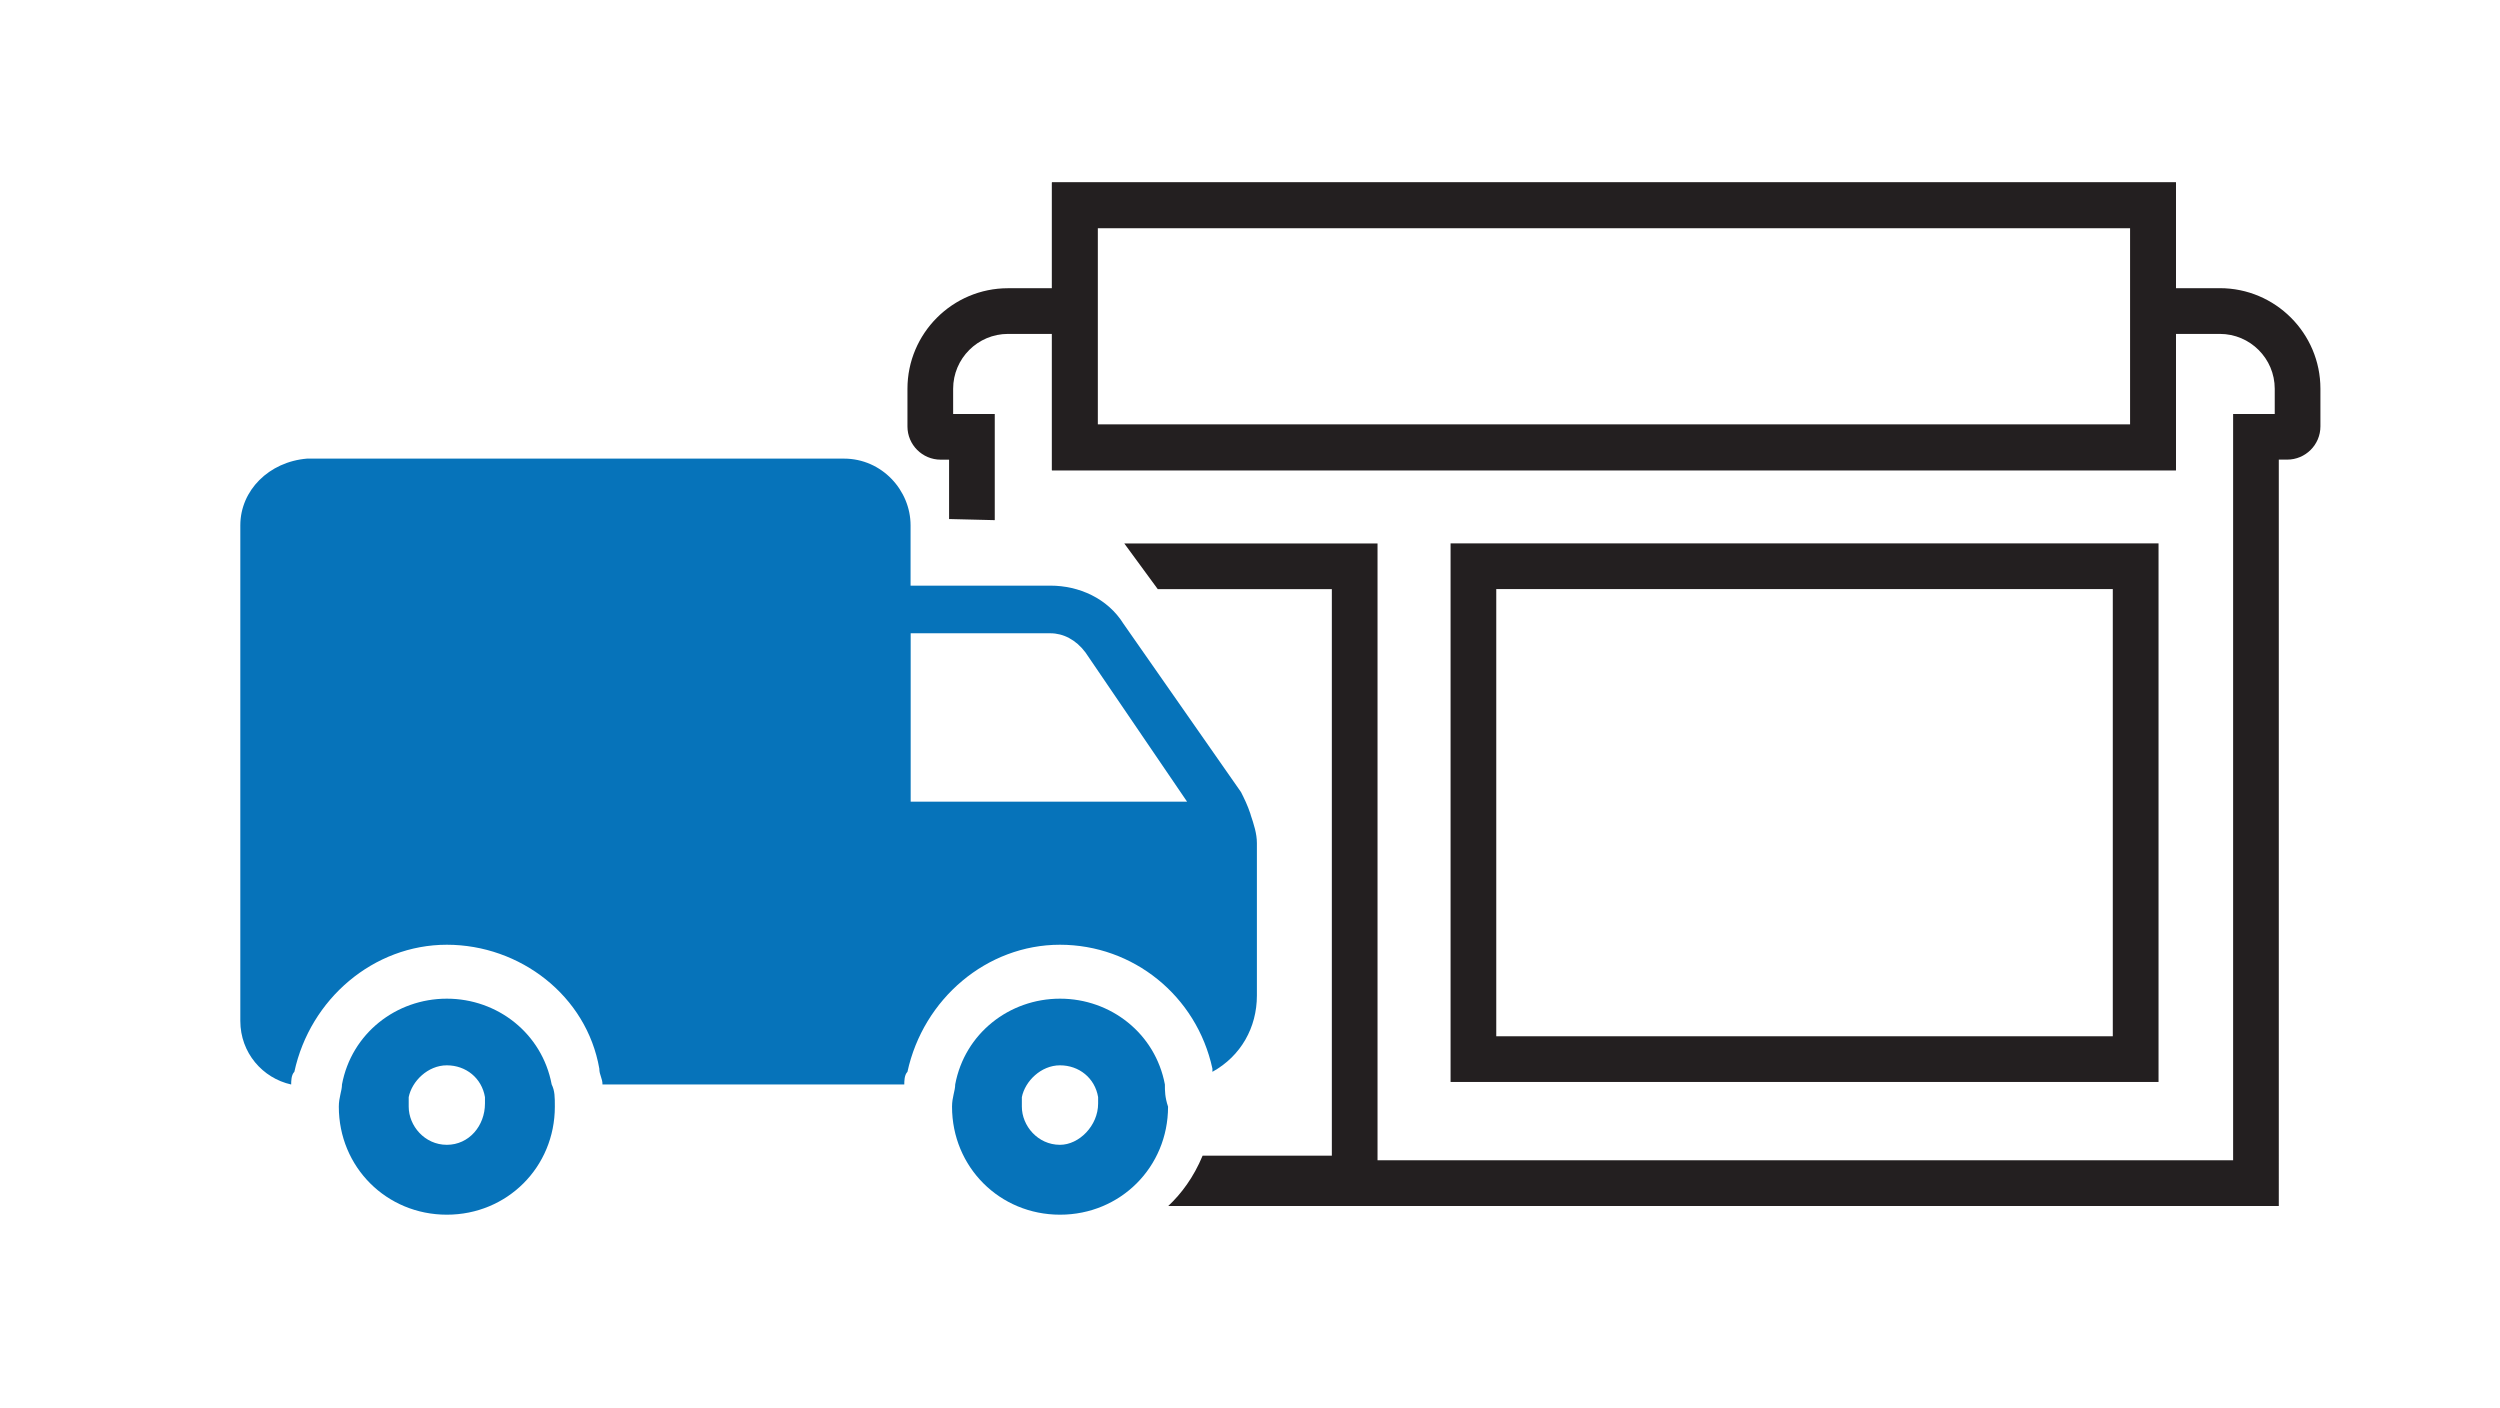
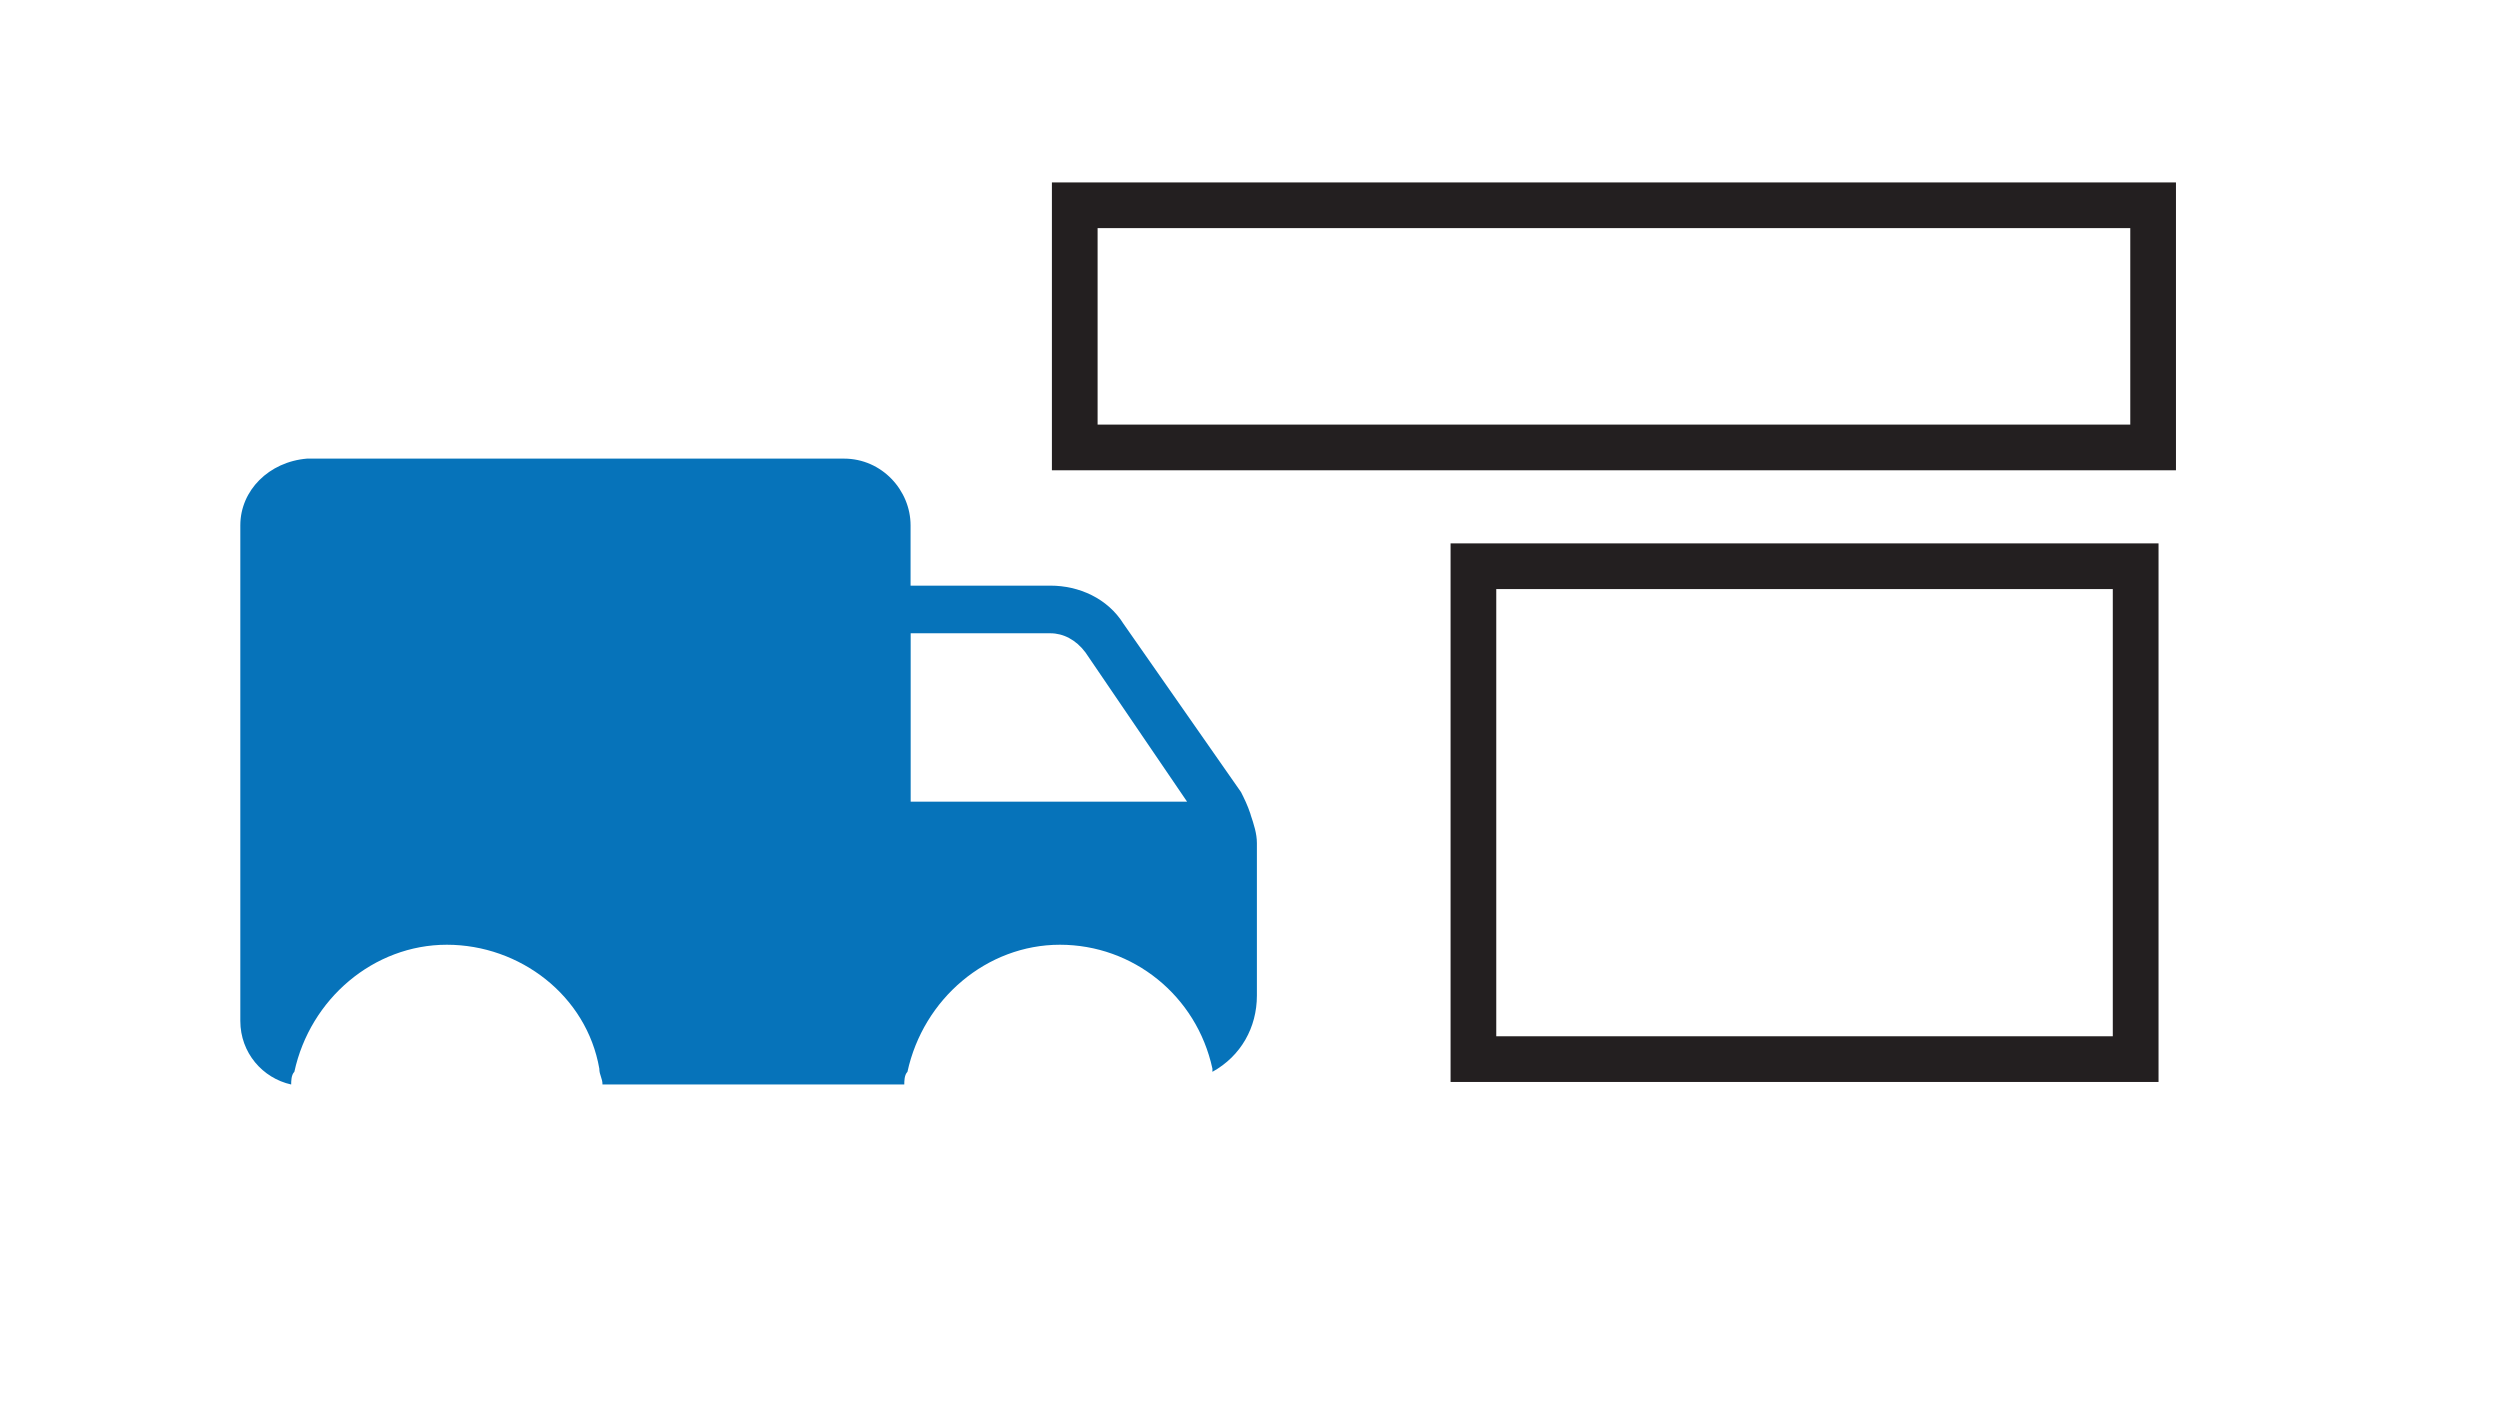
<svg xmlns="http://www.w3.org/2000/svg" viewBox="0 0 473.33 266.67" data-name="Layer 2" id="Layer_2">
  <defs>
    <style>
      .cls-1 {
        fill: #231f20;
      }

      .cls-2 {
        fill: #0673ba;
      }

      .cls-3 {
        fill: #fff;
      }
    </style>
  </defs>
  <g data-name="Layer 2" id="Layer_2-2">
    <rect height="266.67" width="473.33" class="cls-3" />
-     <path d="M411.98,89.04h-212.82v-54.5h212.82v54.5ZM207.81,80.39h195.52v-37.2h-195.52v37.2Z" class="cls-1" />
+     <path d="M411.98,89.04h-212.82v-54.5h212.82v54.5M207.81,80.39h195.52v-37.2h-195.52v37.2Z" class="cls-1" />
    <path d="M408.68,204.85h-134.04v-101.97h134.04v101.97ZM283.29,196.2h116.73v-84.67h-116.73v84.67Z" class="cls-1" />
-     <path d="M420.29,54.57h-8.31v-20.03h-212.82v20.03h-8.31c-10.5,0-19.04,8.54-19.04,19.04v7.13c0,3.47,2.82,6.29,6.29,6.29h1.59v11.24l8.65.21v-20.1h-7.88v-4.77c0-5.73,4.66-10.39,10.39-10.39h8.31v25.82h212.82v-25.82h8.31c5.73,0,10.39,4.66,10.39,10.39v4.77h-7.88v141.3h-161.99v-116.79h-47.95l6.34,8.65h32.96v107.27h-24.47c-1.71,4.12-4.04,7.21-6.5,9.52h210.26V87.02h1.59c3.47,0,6.29-2.82,6.29-6.29v-7.13c0-10.5-8.54-19.04-19.04-19.04ZM403.33,80.39h-195.52v-37.2h195.52v37.2Z" class="cls-1" />
    <g>
      <path d="M236.78,154.19c-.6-1.81-1.21-3-1.81-4.21l-22.26-31.88c-3-4.81-8.42-7.22-13.84-7.22h-26.47v-11.42c0-6.61-5.41-12.63-12.62-12.63H58.13c-7.21.6-12.63,6.02-12.63,12.63v93.84c0,6.02,4.21,10.83,9.63,12.03,0-.6,0-1.81.6-2.4,3-13.84,15.04-24.06,28.87-24.06s26.47,9.63,28.87,23.46c0,1.21.6,1.81.6,3h58.35-1.21c0-.6,0-1.81.6-2.4,3-13.84,15.04-24.06,28.87-24.06s25.87,9.63,28.87,23.46v.6c5.42-3,8.42-8.42,8.42-14.44v-28.87c0-1.79-.59-3.6-1.2-5.4h0ZM172.42,151.18v-31.28h26.47c2.4,0,4.81,1.21,6.61,3.61l19.25,28.27h-52.33v-.61Z" class="cls-2" />
-       <path d="M220.55,205.32c-1.81-9.63-10.23-16.24-19.85-16.24s-18.05,6.61-19.85,16.24c0,1.21-.6,2.4-.6,4.21,0,11.43,9.02,20.45,20.45,20.45s20.45-9.02,20.45-20.45c-.6-1.81-.6-3-.6-4.21h0ZM200.69,216.75c-4.21,0-7.22-3.61-7.22-7.22v-1.81c.6-3,3.61-6.02,7.22-6.02s6.61,2.4,7.22,6.02v1.21c0,4.21-3.61,7.82-7.22,7.82h0Z" class="cls-2" />
-       <path d="M104.45,205.32c-1.81-9.63-10.23-16.24-19.85-16.24s-18.05,6.61-19.85,16.24c0,1.21-.6,2.4-.6,4.21,0,11.43,9.02,20.45,20.45,20.45s20.45-9.02,20.45-20.45c0-1.81,0-3-.6-4.21h0ZM84.6,216.75c-4.21,0-7.22-3.61-7.22-7.22v-1.81c.6-3,3.61-6.02,7.22-6.02s6.61,2.4,7.22,6.02v1.21c0,4.21-3.01,7.82-7.22,7.82h0Z" class="cls-2" />
    </g>
  </g>
</svg>